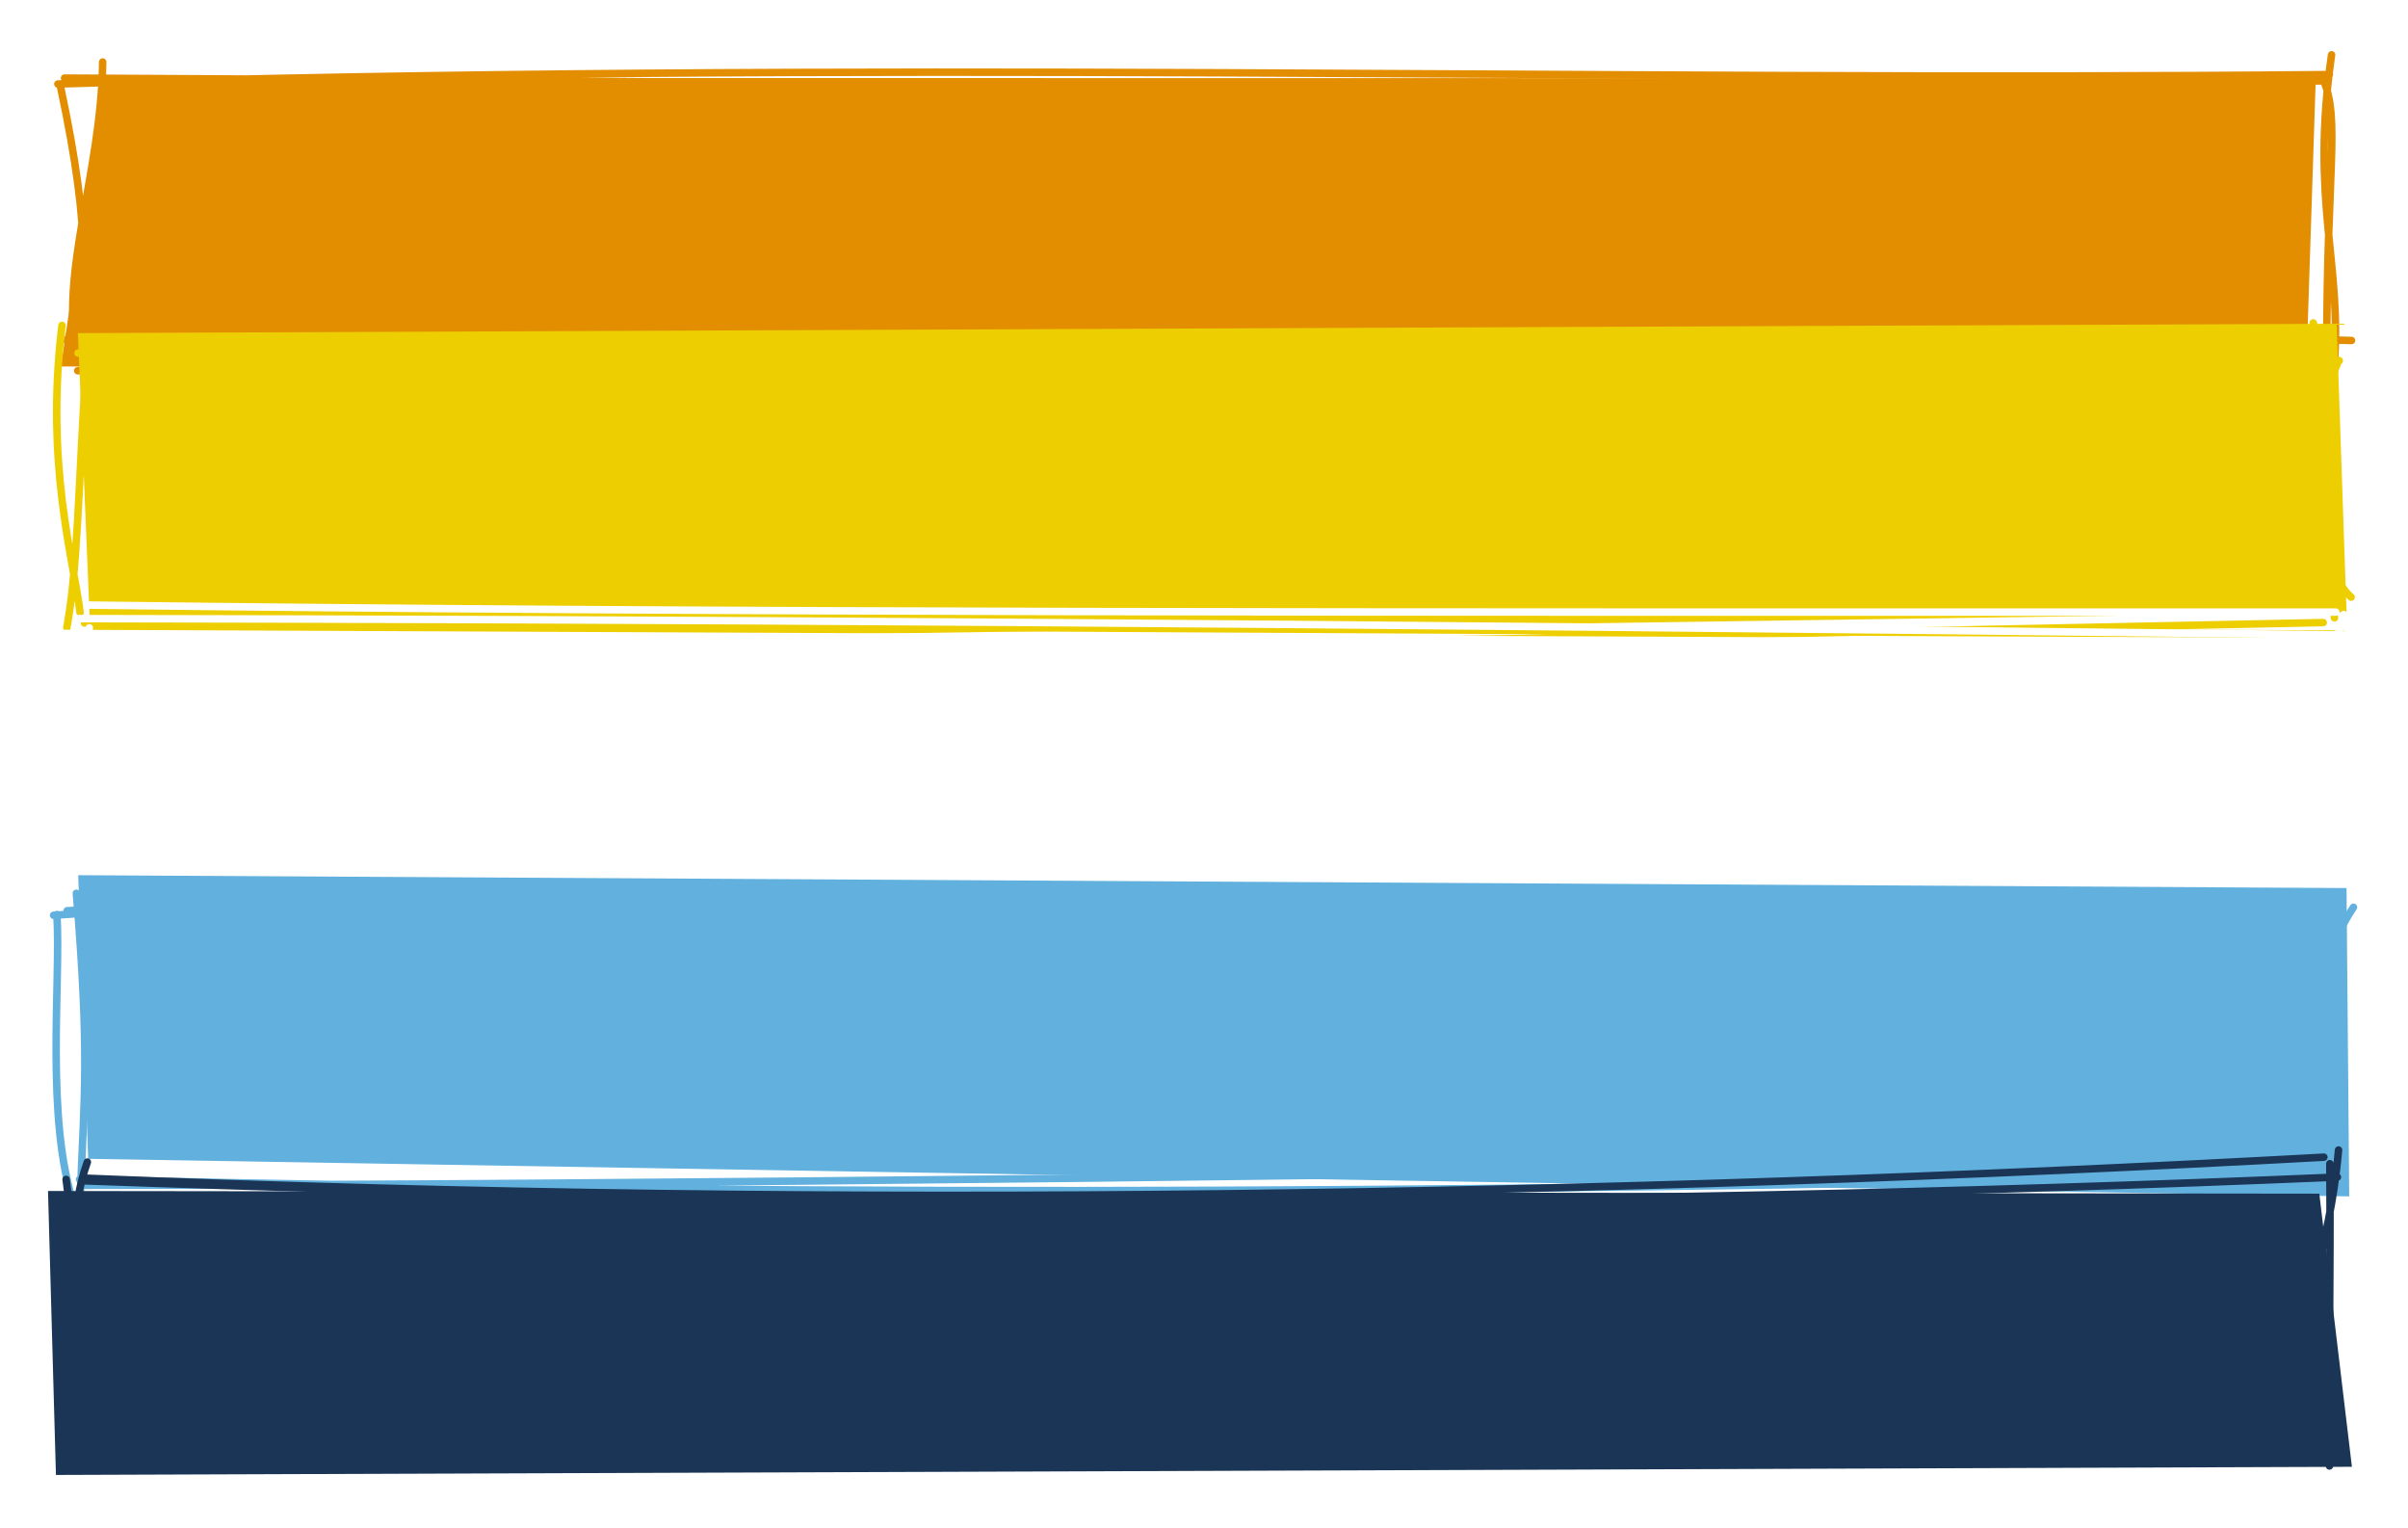
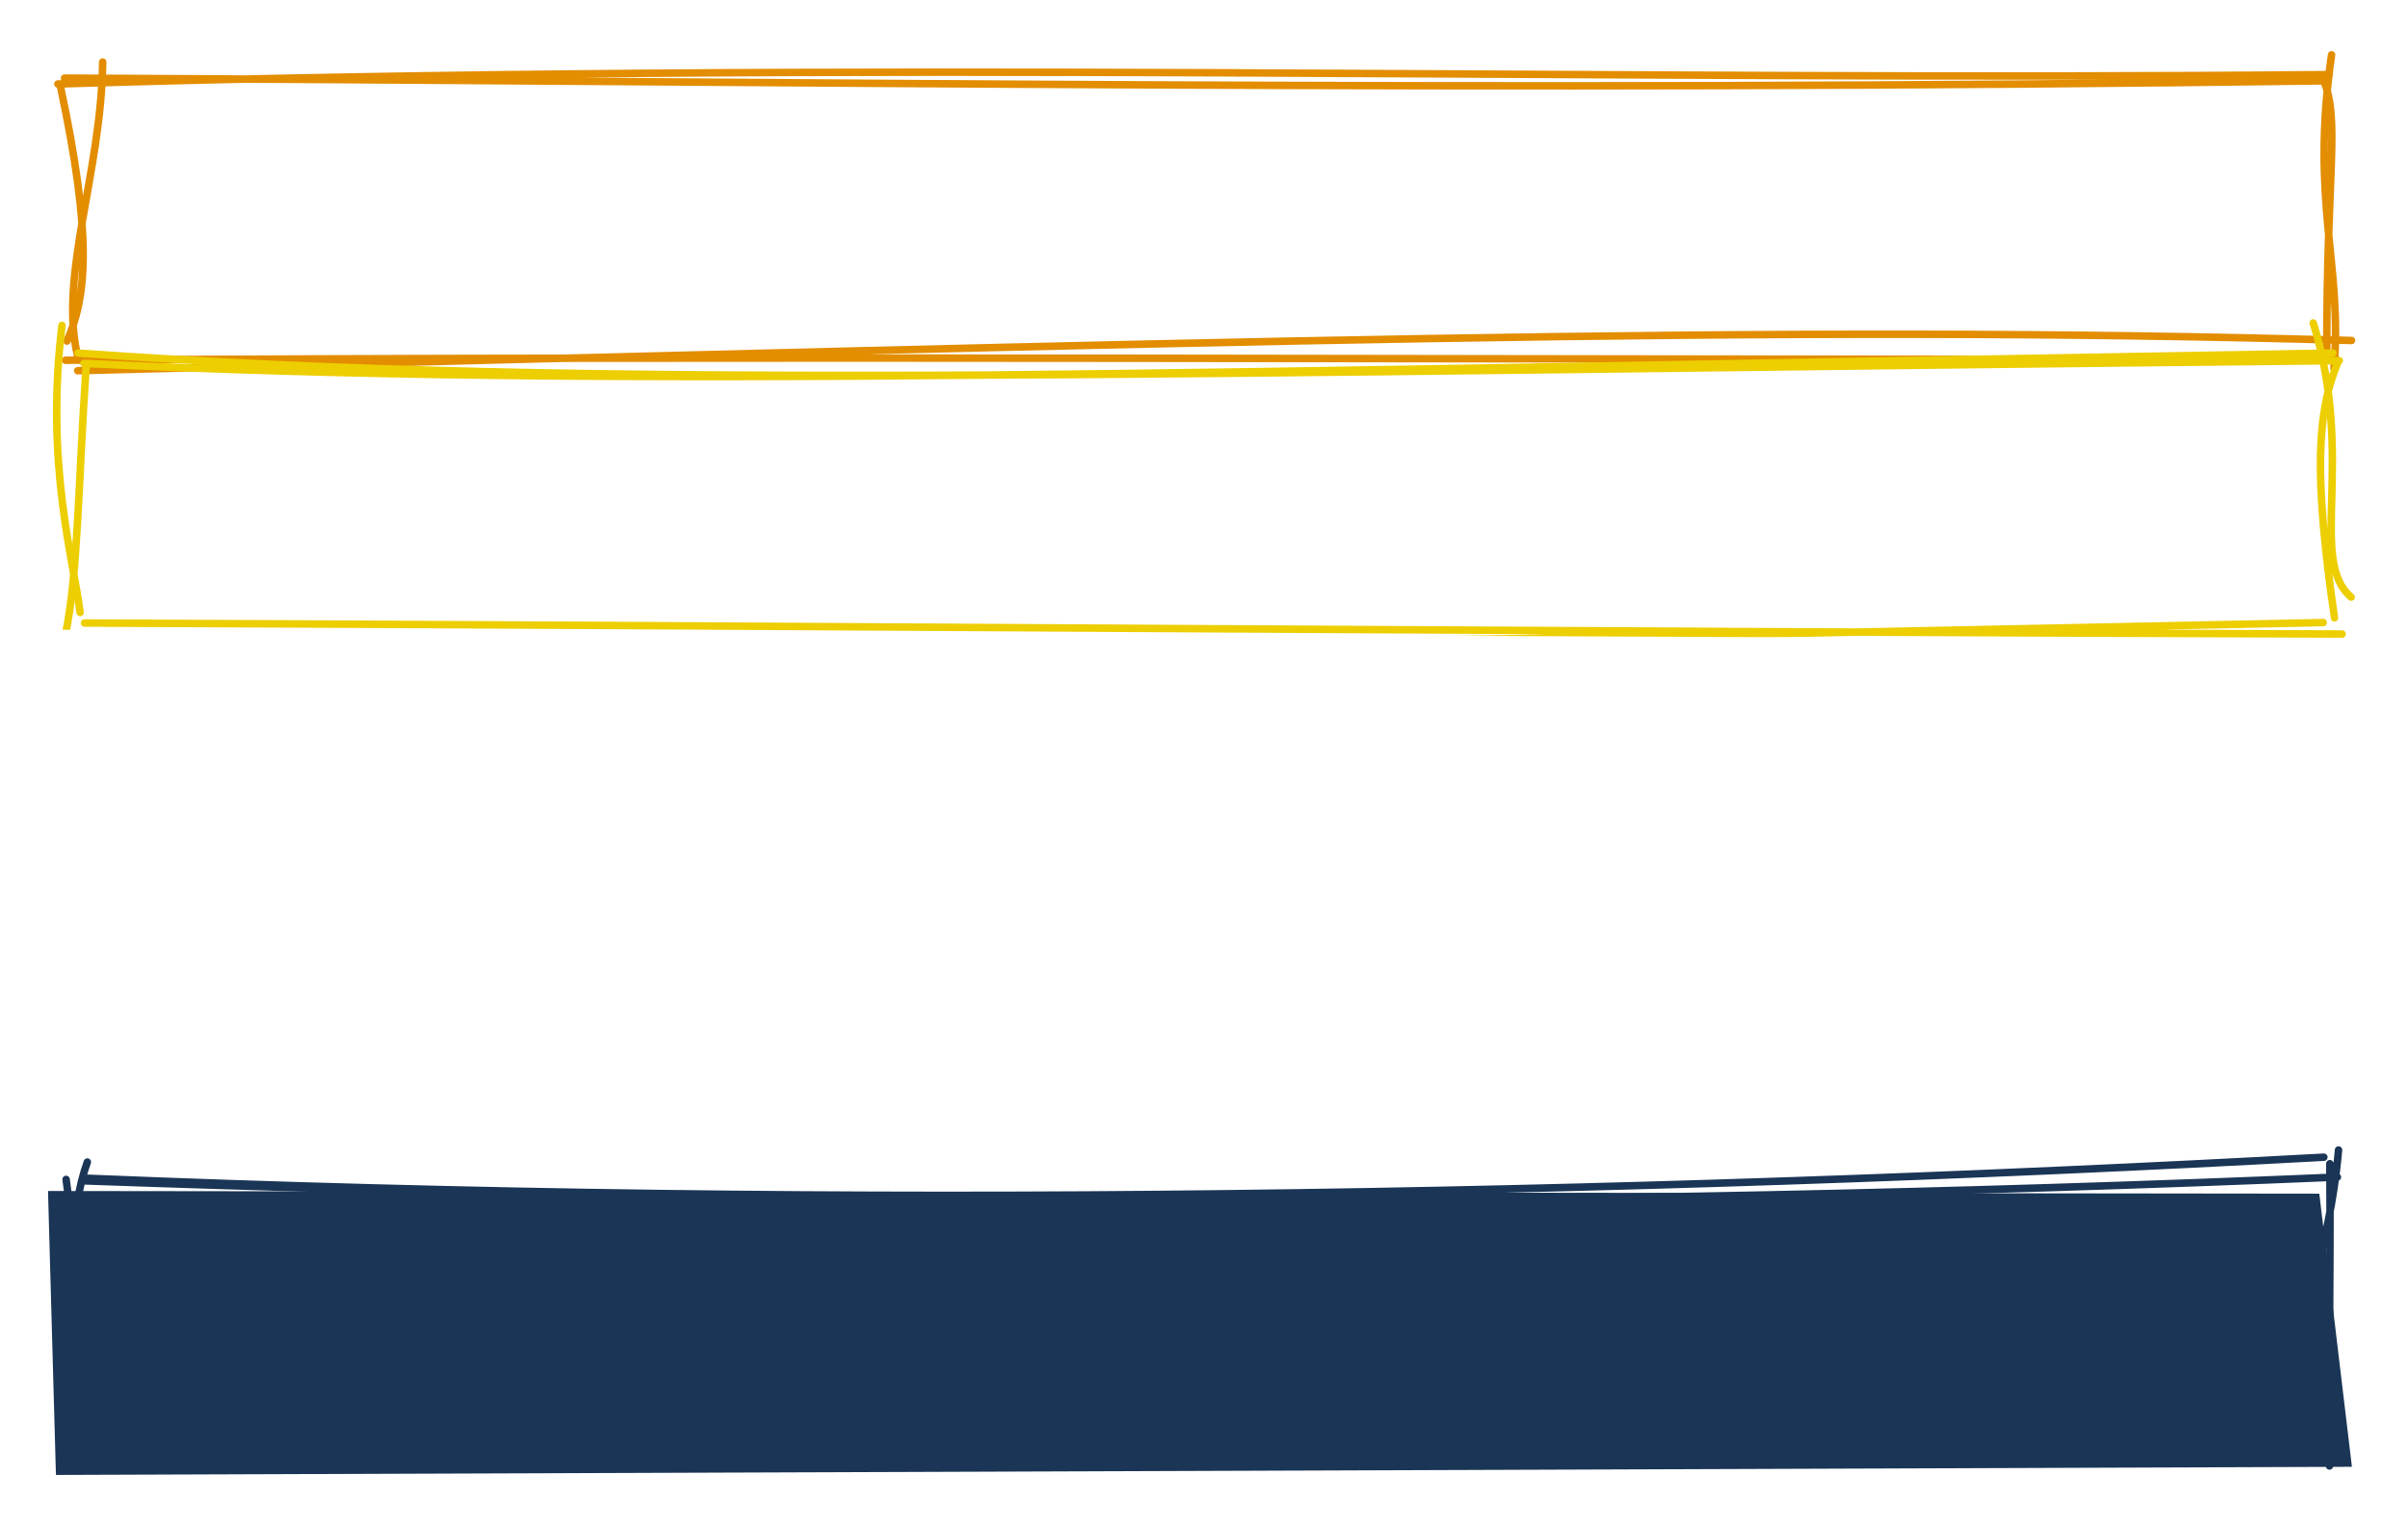
<svg xmlns="http://www.w3.org/2000/svg" version="1.1" viewBox="0 0 322 204.305" width="322" height="204.305">
  <rect x="0" y="0" width="322" height="204.305" fill="#ffffff" />
  <g stroke-linecap="round" transform="translate(10 10) rotate(0 151 18.43)">
-     <path d="M3.91 0.42 L299.67 0.46 L298.42 38.64 L-1.86 39" stroke="none" stroke-width="0" fill="#e38d00" />
    <path d="M-2.26 1.23 C103.53 -2.01, 205.41 0.89, 301.48 -0.03 M-1.37 0.44 C94.49 0.87, 189.47 2.31, 300.81 0.81 M301.78 -2.67 C298.9 17.19, 303.29 25.27, 302.1 39.26 M300.68 0.69 C302.96 5.91, 301.1 13.07, 301.14 37.04 M304.45 35.52 C227.89 33.34, 152.51 35.68, 0.39 39.56 M302.4 38.05 C194.88 38.11, 85.21 37.54, -1.25 38.16 M0.37 37.57 C-2.17 26.86, 3.56 13.04, 3.73 -1.71 M-1.04 35.6 C1.6 29.66, 2.38 21.73, -1.92 1.53" stroke="#e38d00" stroke-width="1" fill="none" />
  </g>
  <g stroke-linecap="round" transform="translate(10 46.861) rotate(0 151 18.43)">
-     <path d="M0.42 -2.33 L302.46 -3.58 L303.78 35 L2.14 39.36" stroke="none" stroke-width="0" fill="#edce00" />
    <path d="M1.23 1.72 C72.26 5.19, 150.25 2.89, 301.97 0.34 M0.44 0.34 C70.02 5.3, 142.49 2.94, 302.81 1.36 M299.33 -3.69 C304.99 14.68, 298.58 28.02, 304.4 32.97 M302.69 1.4 C299.75 8.38, 299.44 16.8, 302.17 35.74 M300.66 36.37 C203.03 38.29, 108.82 40.94, 2.7 38.56 M303.19 37.9 C202.45 37.59, 102.63 36.83, 1.3 36.43 M0.71 35.02 C-0.14 28.07, -3.98 15.24, -1.71 -3.36 M-1.26 38.02 C0.45 29.95, 0.48 17.23, 1.53 1.95" stroke="#edce00" stroke-width="1" fill="none" />
  </g>
  <g stroke-linecap="round" transform="translate(10 83.722) rotate(0 151 18.43)">
    <path d="M-2.33 0.46 L298.42 1.78 L300.14 39 L2.5 38.65" stroke="none" stroke-width="0" fill="#ffffff" />
-     <path d="M1.72 -2.83 C86.79 -1.78, 169.51 -1.89, 302.34 -1.89 M0.34 -1.02 C78.86 -0.91, 154.18 -0.52, 303.36 1.15 M298.31 2.71 C302.67 8.76, 302.06 27.32, 298.11 34.44 M303.4 -1.56 C301.06 5.74, 300.65 15.41, 300.88 37.26 M301.51 34.44 C216.67 34.77, 136.25 37.54, 1.7 37.7 M303.04 36.57 C200.38 39.59, 98.49 41.75, -0.43 37.5 M-1.84 36.84 C3.82 21.36, 3.66 11.88, -3.36 -2.39 M1.16 37.62 C2.32 25.04, -1.54 13.18, 1.95 0.21" stroke="#ffffff" stroke-width="1" fill="none" />
  </g>
  <g stroke-linecap="round" transform="translate(10 120.583) rotate(0 151 18.43)">
-     <path d="M0.46 -3.58 L303.78 -1.86 L304.14 39.36 L1.79 34.34" stroke="none" stroke-width="0" fill="#62b0dd" />
-     <path d="M-2.83 1.78 C67.3 -3.12, 134.41 -2.25, 300.11 -1.25 M-1.02 1.17 C62.74 -2.23, 125.43 0.32, 303.15 0.56 M304.71 0.71 C297.81 10.96, 303.9 17.83, 299.58 33.13 M300.44 -0.45 C300.38 7.77, 302.43 16.14, 302.39 36.36 M299.58 34.6 C186.03 36.51, 72.92 37.81, 0.84 37.88 M301.71 36.37 C202.21 38.74, 105.42 39.56, 0.64 37.09 M-0.02 40.75 C-4 29.19, -1.84 10.7, -2.39 1.68 M0.76 38.8 C1.25 25.81, 2 20.55, 0.21 -1.16" stroke="#62b0dd" stroke-width="1" fill="none" />
-   </g>
+     </g>
  <g stroke-linecap="round" transform="translate(10 157.444) rotate(0 151 18.43)">
    <path d="M-3.58 1.78 L300.14 2.14 L304.5 38.65 L-2.52 39.74" stroke="none" stroke-width="0" fill="#1a3555" />
    <path d="M1.78 0.08 C102.81 4.24, 207 2.38, 300.75 -2.74 M1.17 0.42 C98.54 3.89, 200.81 4.23, 302.56 -0.08 M302.71 -3.7 C301.42 10.99, 297.43 14.77, 298.27 34.23 M301.55 -1.87 C301.65 12.5, 301.39 25.05, 301.5 38.54 M299.74 36.78 C225.61 35.9, 150.14 34.04, 1.02 37.67 M301.51 36 C185.55 37.28, 71.18 36.62, 0.23 37 M3.88 32.99 C4.07 23.44, -3.02 11.05, 1.68 -2.09 M1.94 37.65 C-2.35 29.66, 1.53 19.6, -1.16 0.23" stroke="#1a3555" stroke-width="1" fill="none" />
  </g>
</svg>